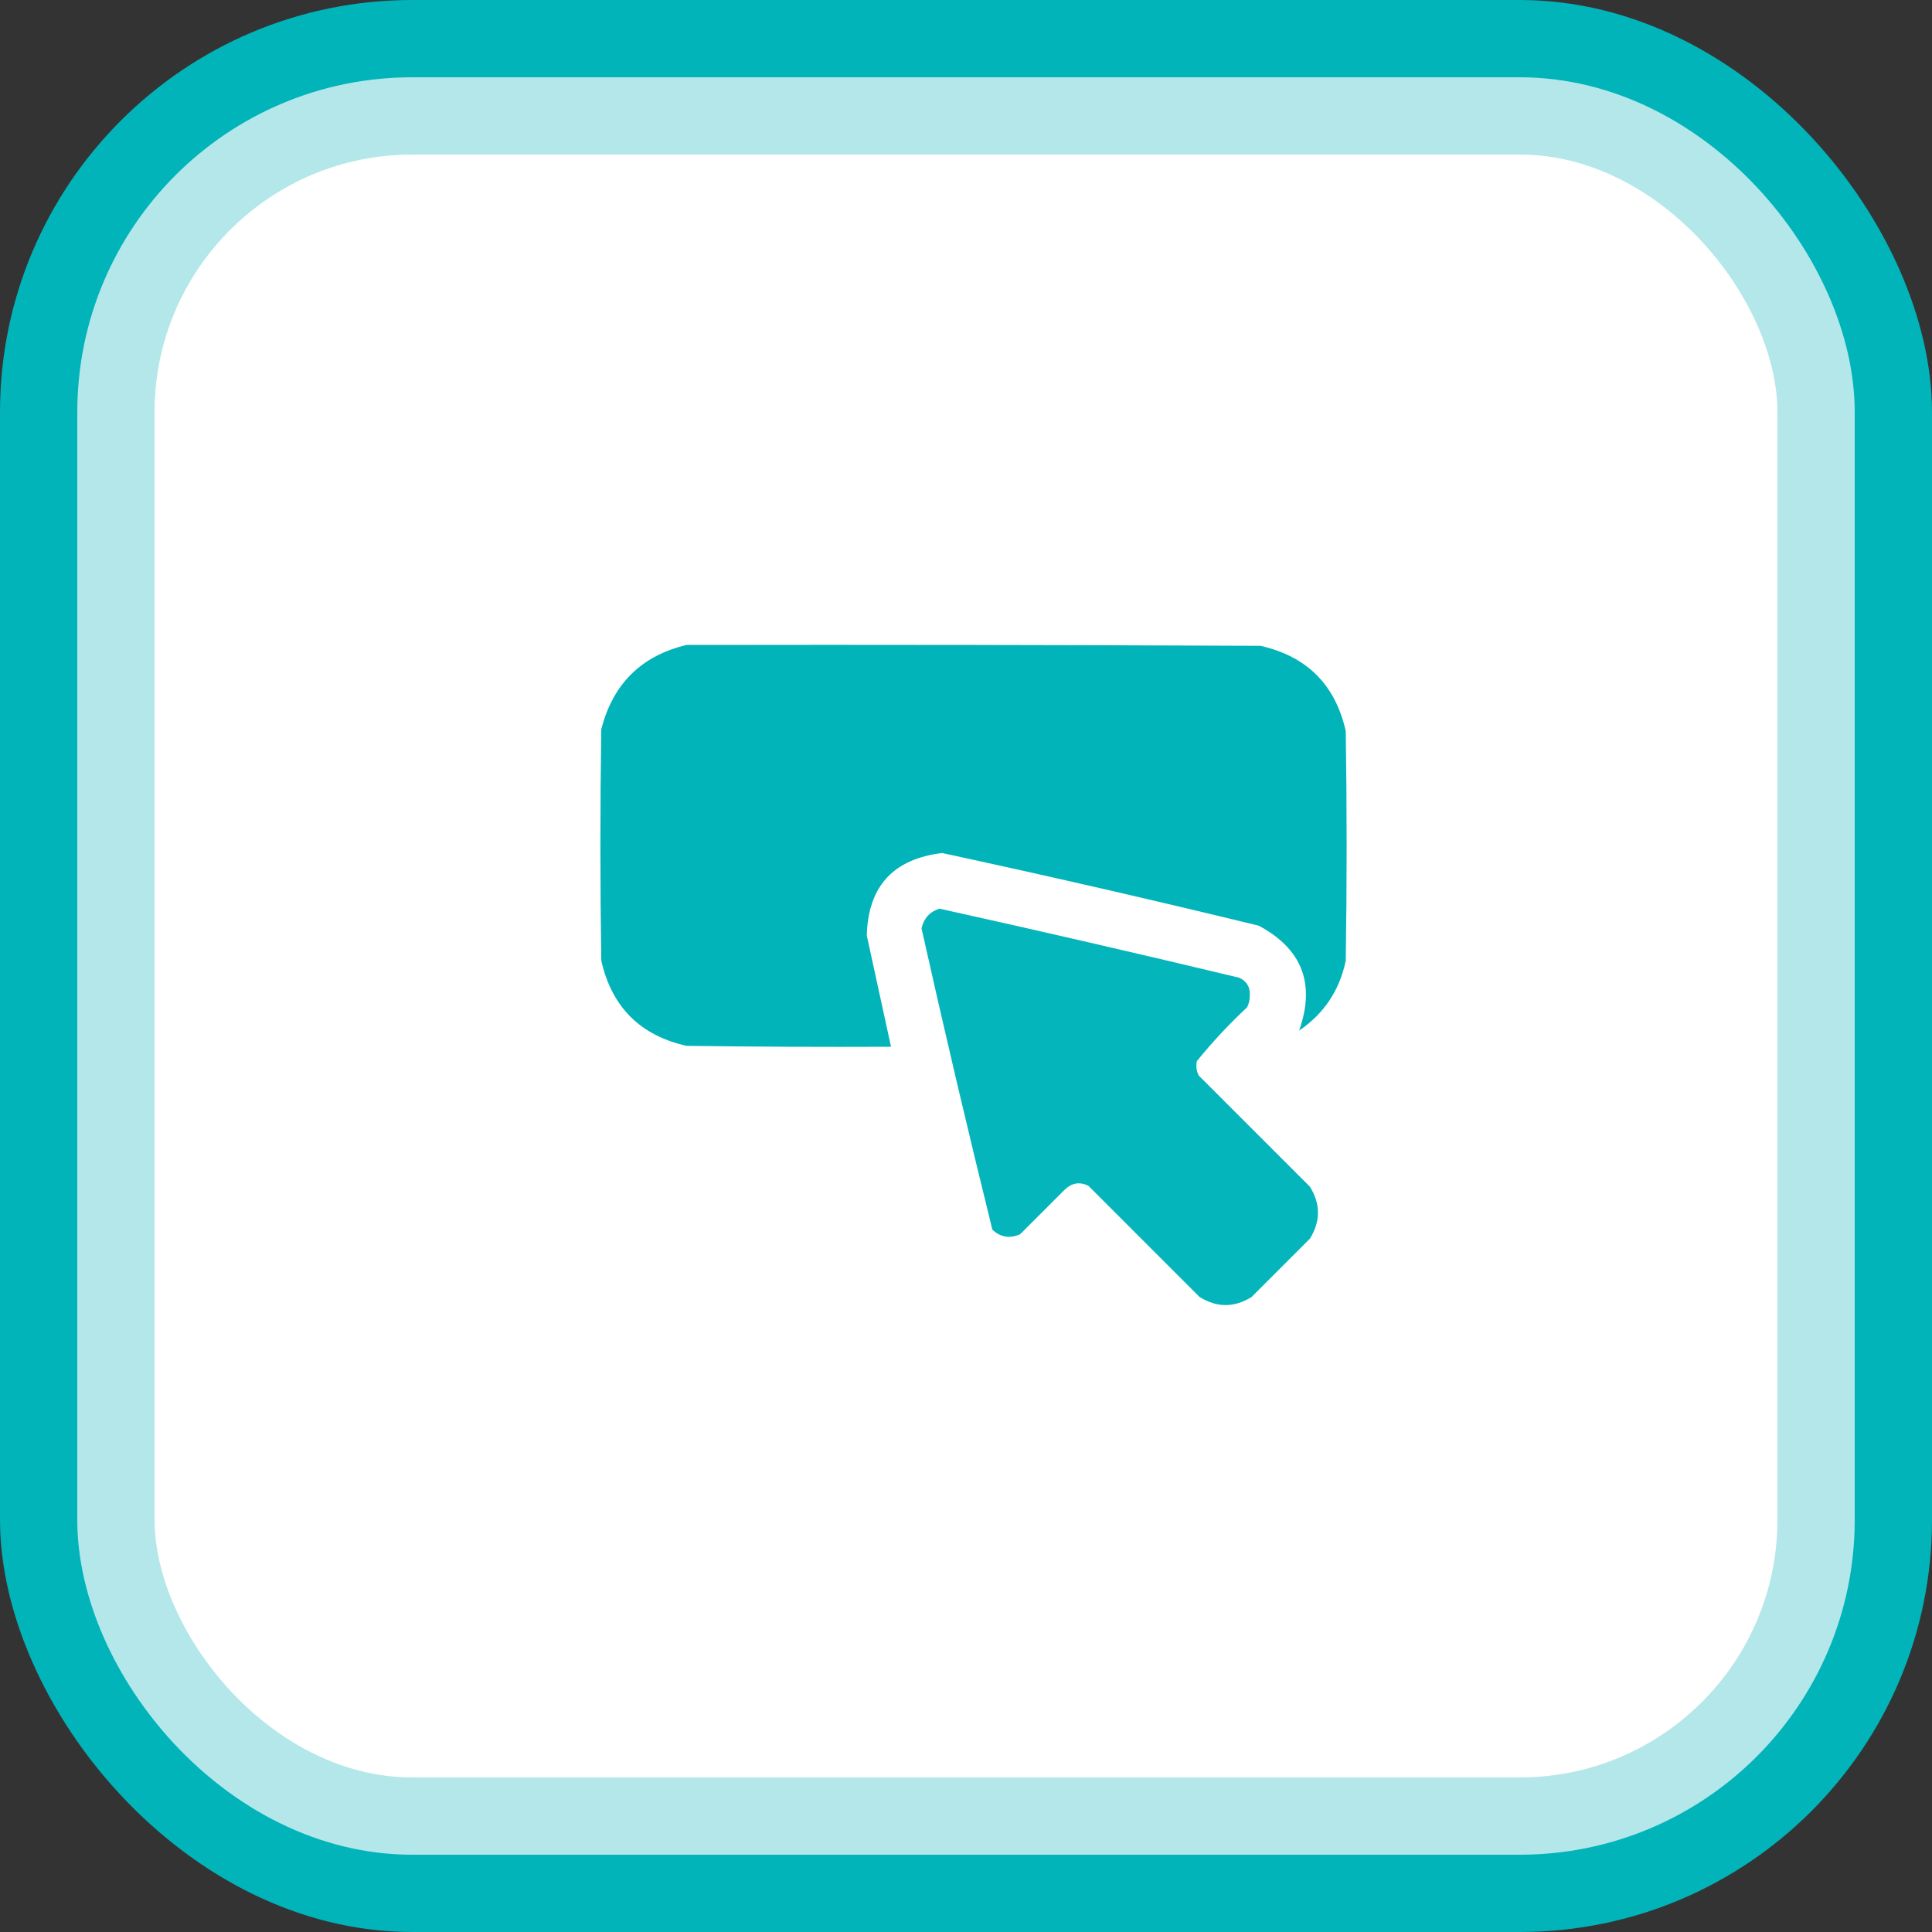
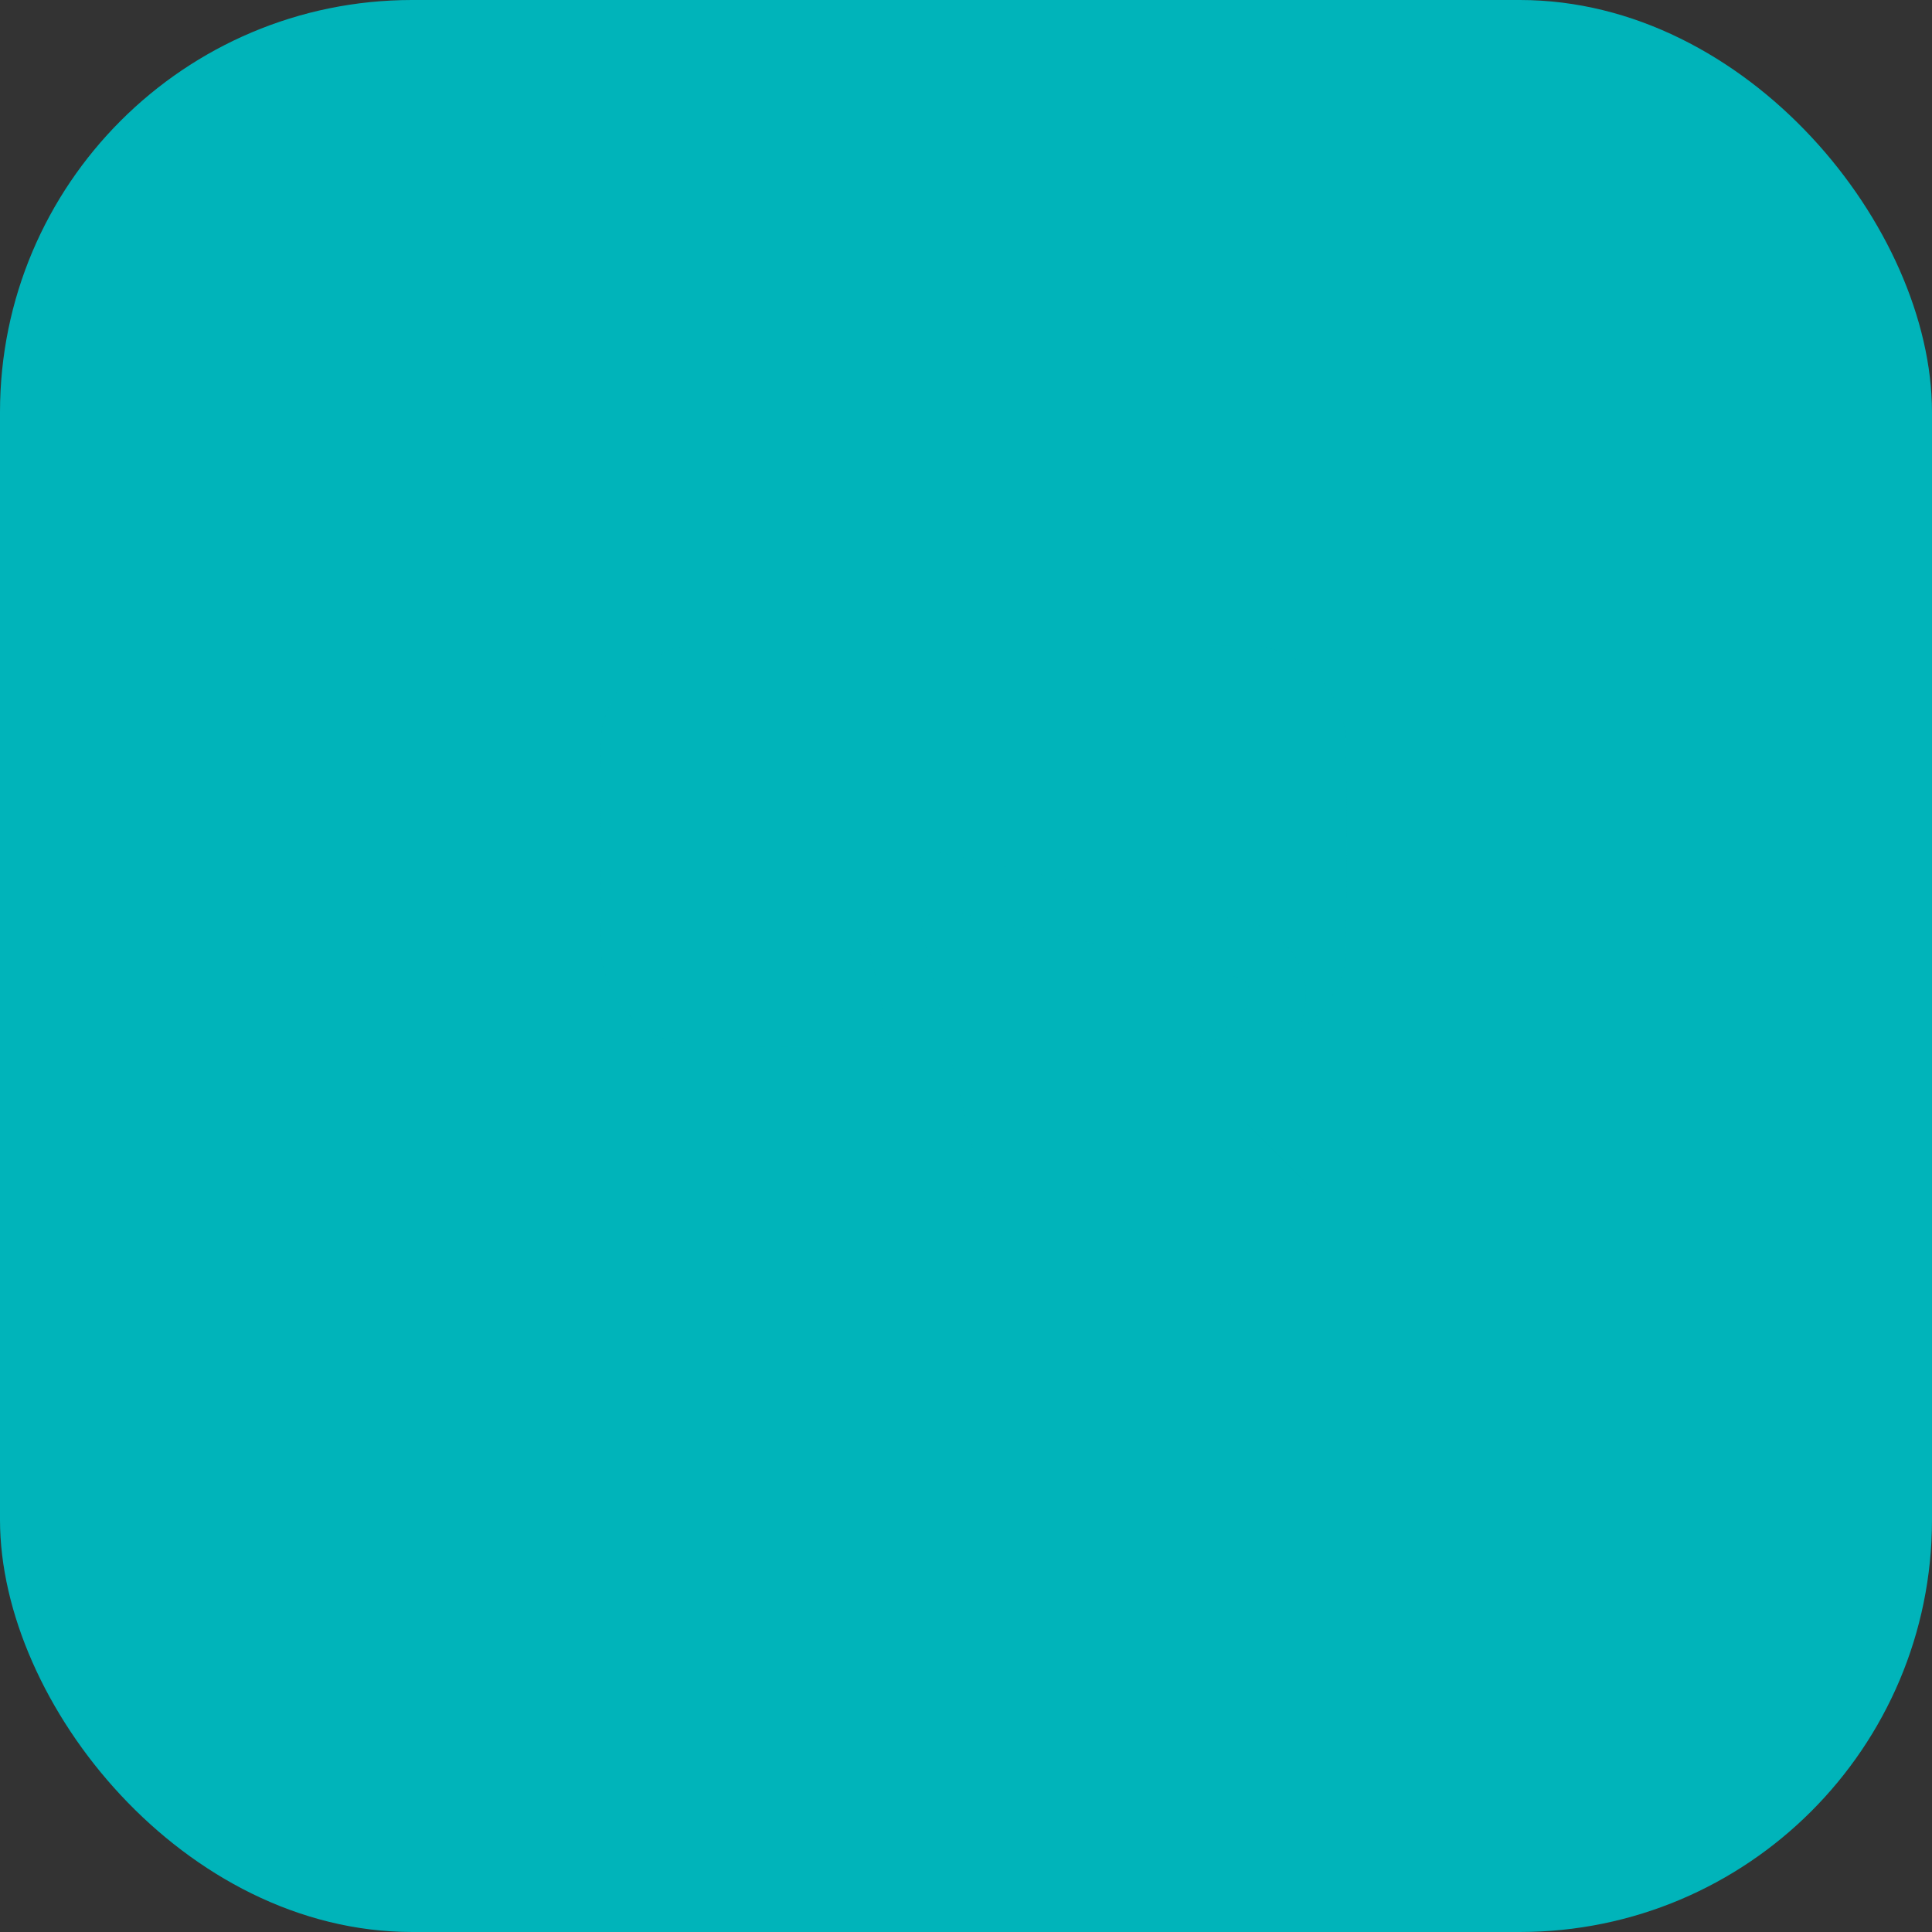
<svg xmlns="http://www.w3.org/2000/svg" width="75" height="75" viewBox="0 0 75 75" fill="none">
  <rect x="0" y="0" width="75" height="75" fill="#333333" stroke="none" />
  <rect width="75" height="75" rx="16" fill="#00B4BA" />
-   <rect x="4.5" y="4.5" width="66" height="66" rx="11.5" fill="white" stroke="#B3E7E9" stroke-width="3" />
  <path opacity="0.994" fill-rule="evenodd" clip-rule="evenodd" d="M26.65 25.037C34.078 25.025 41.506 25.037 48.934 25.071C50.733 25.478 51.836 26.58 52.242 28.379C52.288 31.35 52.288 34.322 52.242 37.293C52.003 38.444 51.4 39.349 50.431 40.008C51.073 38.195 50.55 36.837 48.864 35.935C44.78 34.941 40.683 34.001 36.574 33.114C34.672 33.345 33.697 34.412 33.649 36.318C33.962 37.758 34.276 39.197 34.589 40.635C31.942 40.647 29.296 40.635 26.65 40.6C24.851 40.194 23.749 39.092 23.342 37.293C23.296 34.298 23.296 31.304 23.342 28.309C23.792 26.548 24.895 25.457 26.65 25.037Z" fill="#00B4BA" />
  <path opacity="0.983" fill-rule="evenodd" clip-rule="evenodd" d="M36.47 35.273C40.353 36.133 44.23 37.027 48.099 37.953C48.399 38.088 48.538 38.32 48.517 38.65C48.517 38.81 48.483 38.961 48.413 39.102C47.712 39.757 47.062 40.453 46.463 41.192C46.422 41.384 46.445 41.569 46.532 41.749C47.971 43.188 49.411 44.627 50.85 46.066C51.268 46.739 51.268 47.413 50.85 48.086C50.096 48.84 49.341 49.594 48.587 50.349C47.913 50.767 47.24 50.767 46.567 50.349C45.128 48.91 43.689 47.471 42.25 46.031C41.916 45.87 41.615 45.917 41.344 46.171C40.764 46.751 40.184 47.331 39.603 47.912C39.2 48.091 38.841 48.033 38.524 47.737C37.564 43.85 36.647 39.95 35.773 36.038C35.865 35.645 36.097 35.39 36.47 35.273Z" fill="#00B4BA" />
</svg>